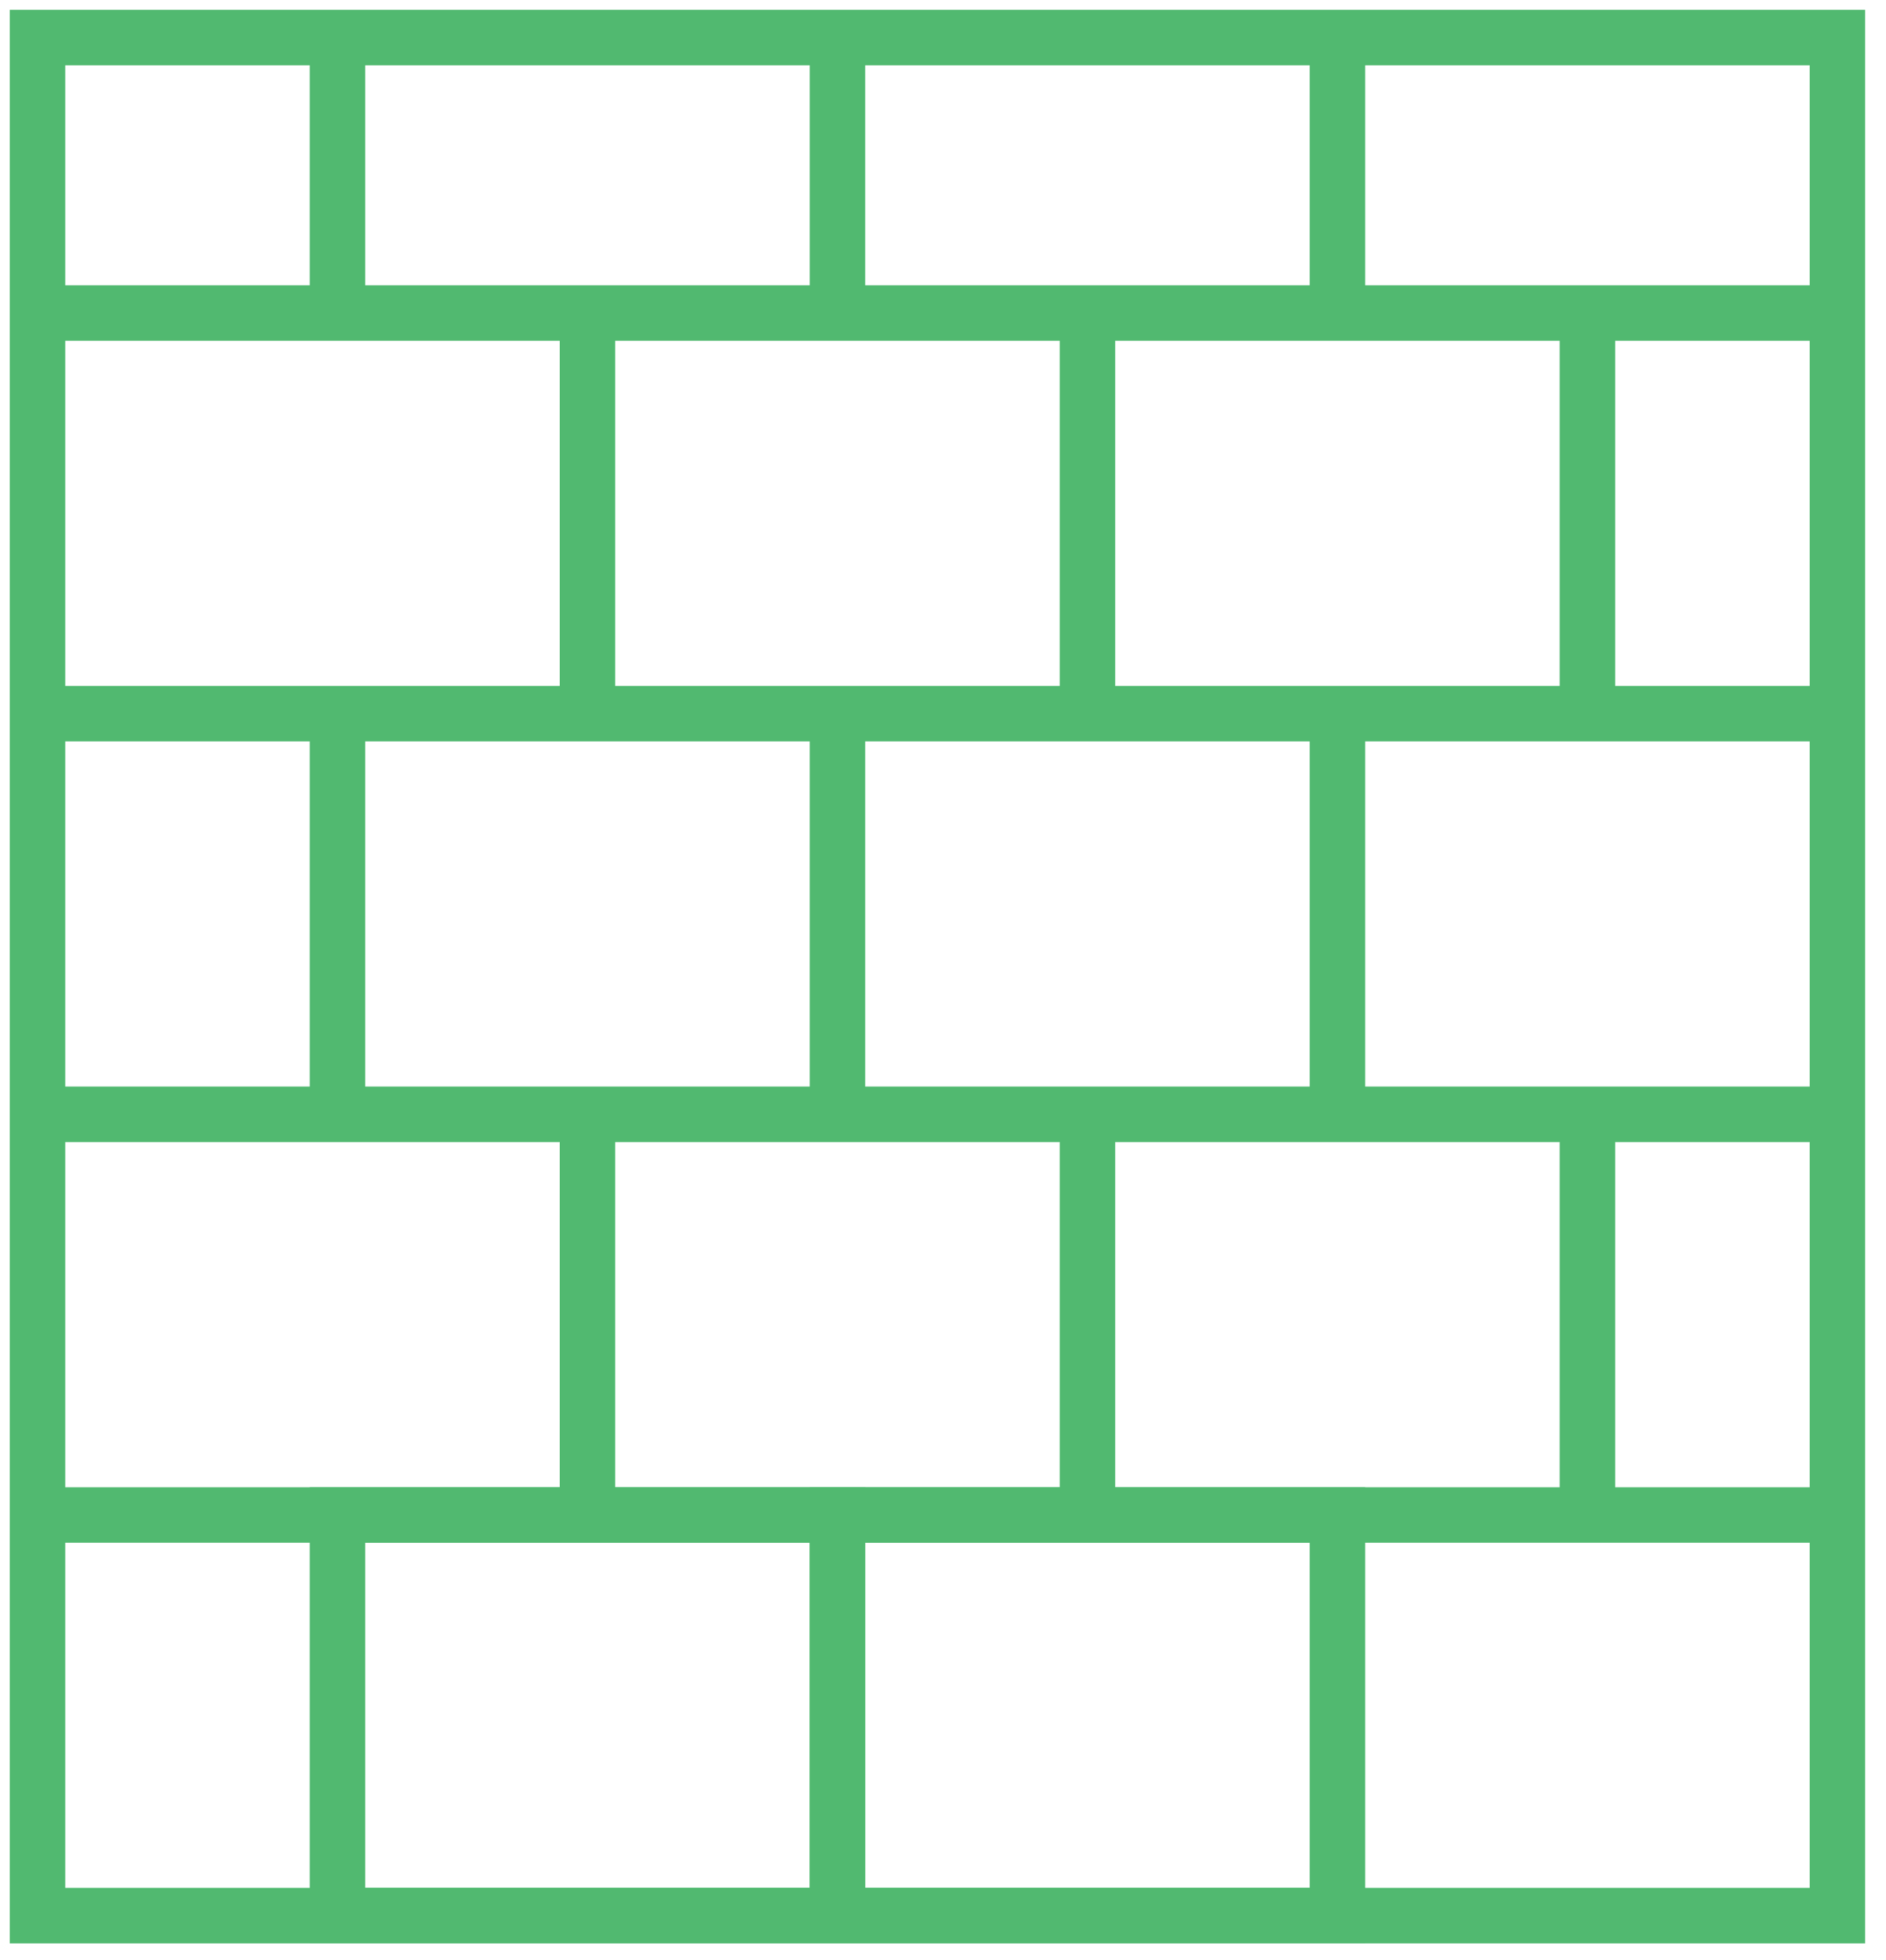
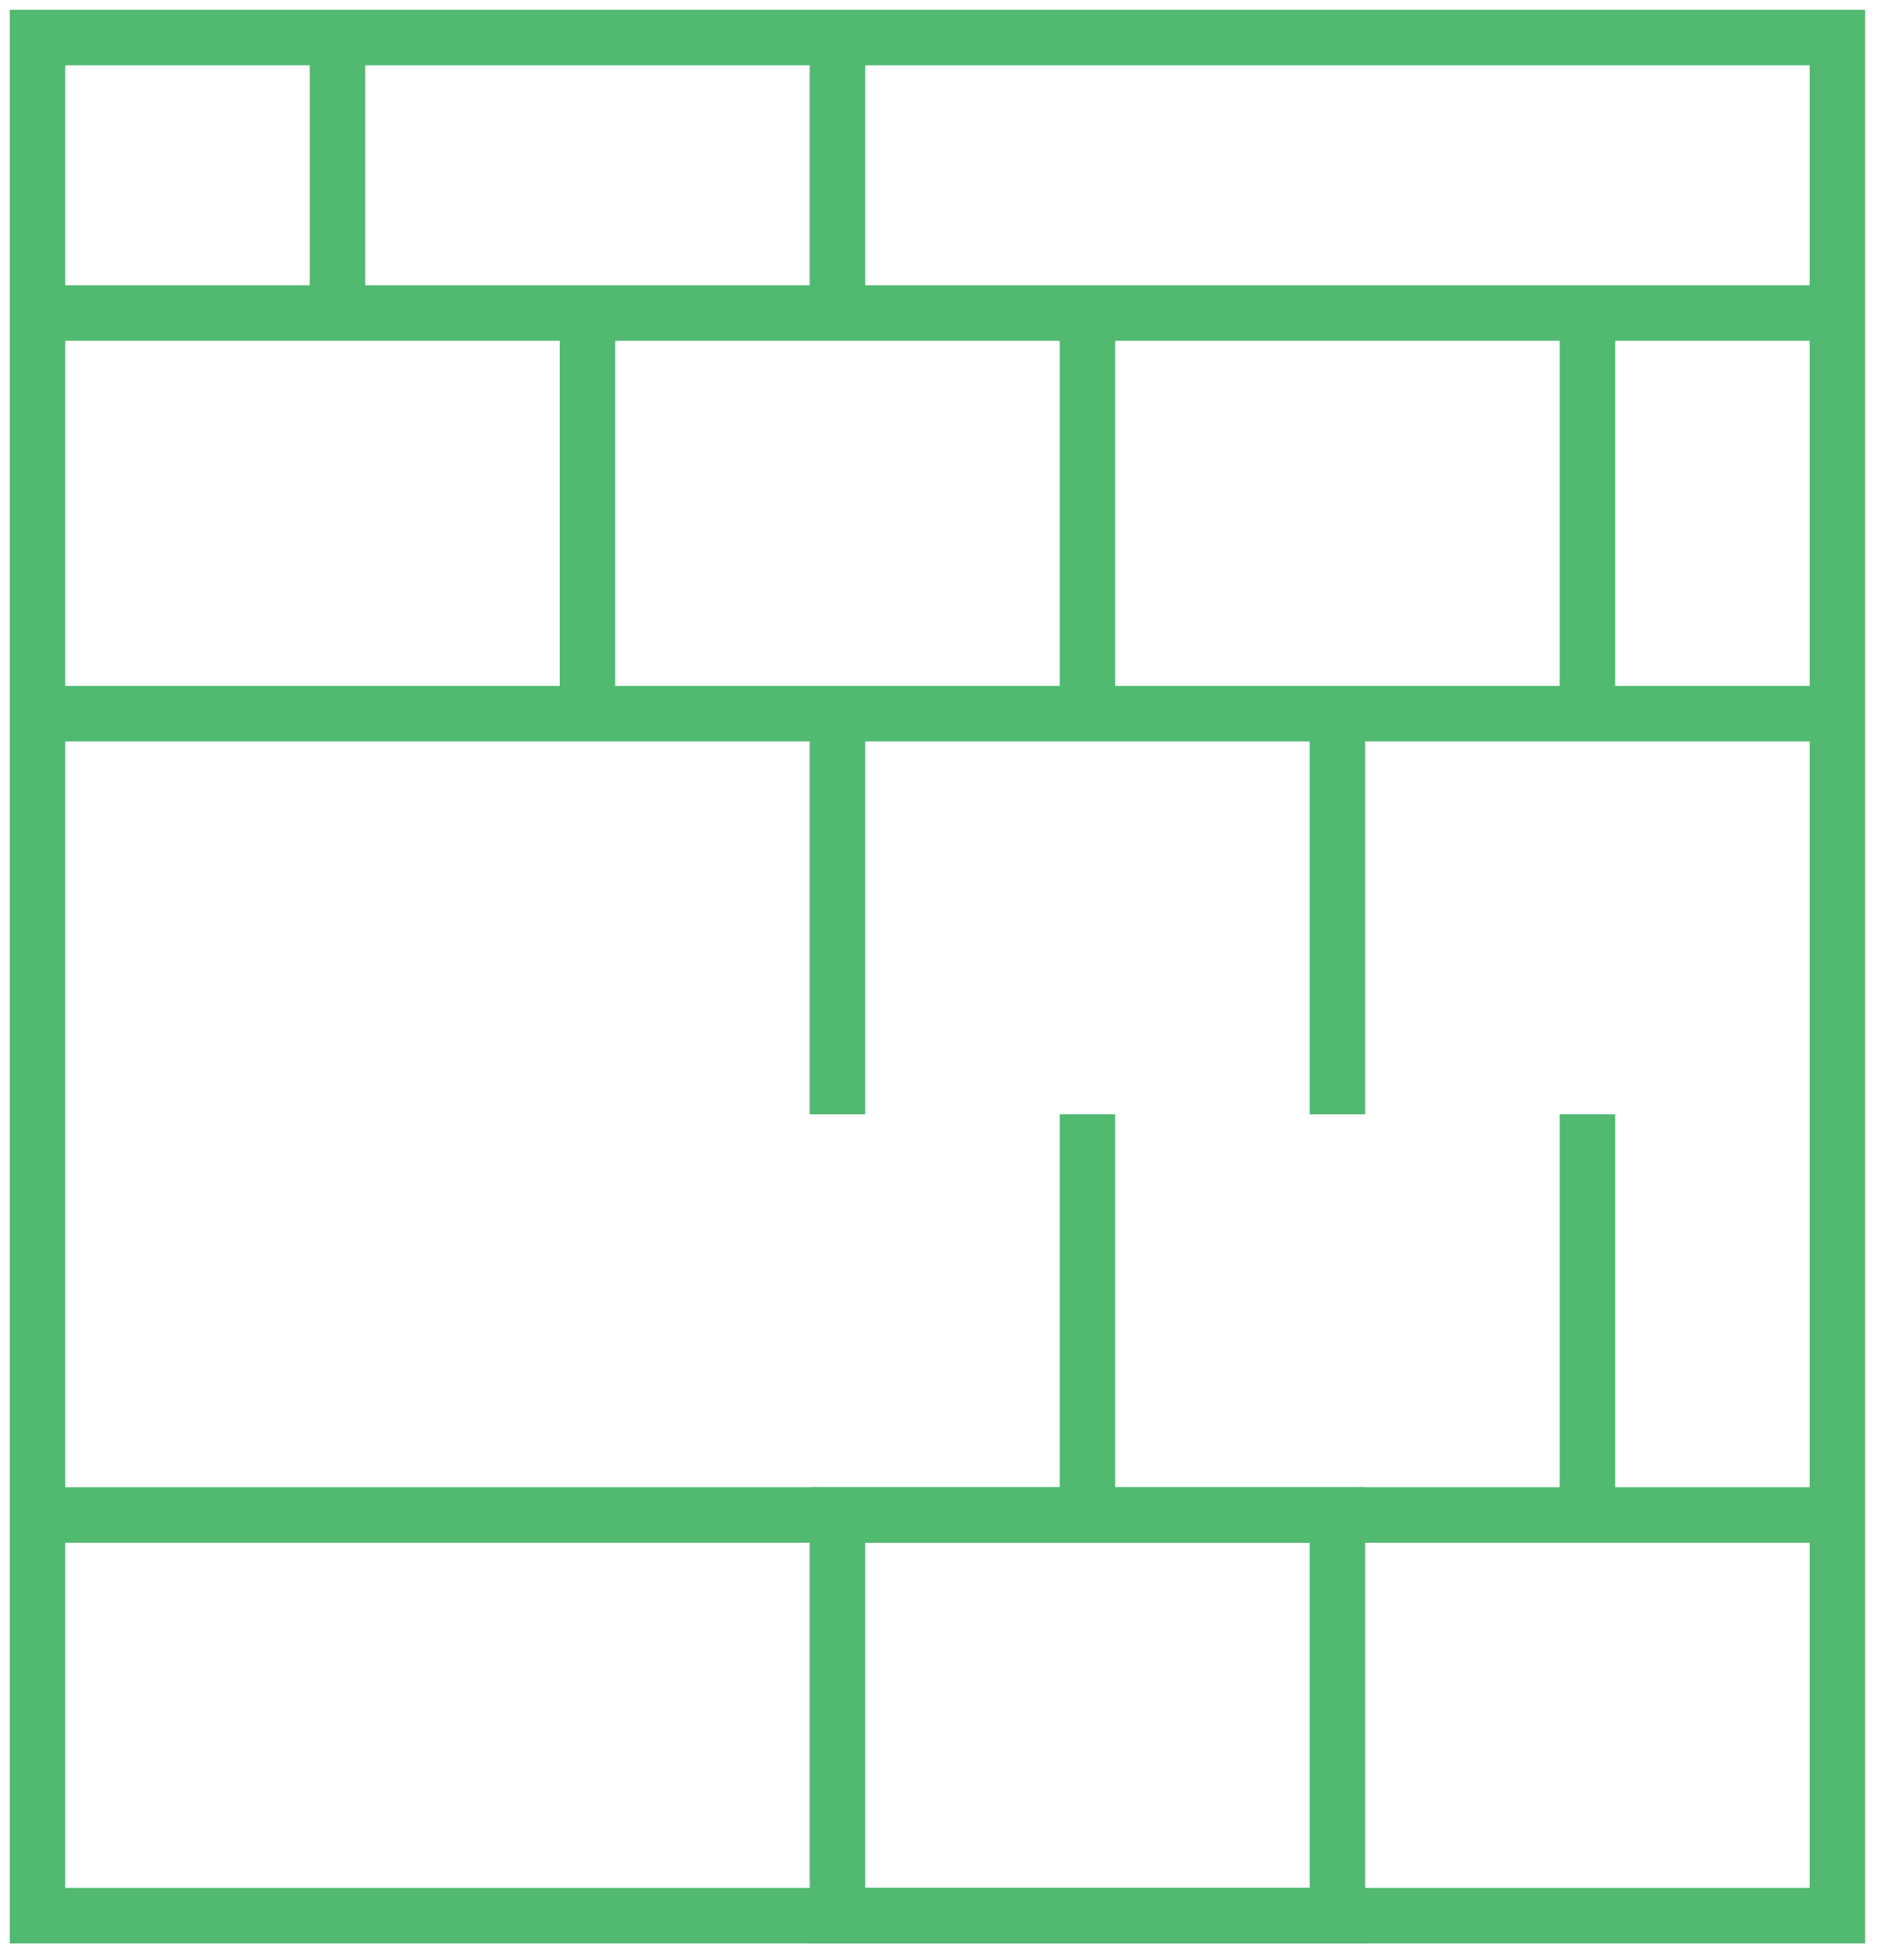
<svg xmlns="http://www.w3.org/2000/svg" width="102" height="106" viewBox="0 0 102 106" fill="none">
  <g clip-path="url(#clip0_36_135)">
    <path d="M99.372 2.031H2.028V103.599H99.372V2.031Z" stroke="#51B970" stroke-width="3" stroke-miterlimit="10" />
    <path d="M99.372 81.931H18.671H2.028" stroke="#51B970" stroke-width="3" stroke-miterlimit="10" />
-     <path d="M45.292 81.931H18.252V103.599H45.292V81.931Z" stroke="#51B970" stroke-width="3" stroke-miterlimit="10" />
    <path d="M72.332 81.931H45.292V103.599H72.332V81.931Z" stroke="#51B970" stroke-width="3" stroke-miterlimit="10" />
-     <path d="M99.372 60.263H18.671H2.028" stroke="#51B970" stroke-width="3" stroke-miterlimit="10" />
    <path d="M85.852 60.263V81.931" stroke="#51B970" stroke-width="3" stroke-miterlimit="10" />
    <path d="M58.812 60.263V81.931" stroke="#51B970" stroke-width="3" stroke-miterlimit="10" />
-     <path d="M31.772 60.263V81.931" stroke="#51B970" stroke-width="3" stroke-miterlimit="10" />
    <path d="M99.372 38.596H18.671H2.028" stroke="#51B970" stroke-width="3" stroke-miterlimit="10" />
    <path d="M72.332 38.596V60.263" stroke="#51B970" stroke-width="3" stroke-miterlimit="10" />
    <path d="M45.292 38.596V60.263" stroke="#51B970" stroke-width="3" stroke-miterlimit="10" />
-     <path d="M18.252 38.596V60.263" stroke="#51B970" stroke-width="3" stroke-miterlimit="10" />
    <path d="M99.372 16.928H18.671H2.028" stroke="#51B970" stroke-width="3" stroke-miterlimit="10" />
    <path d="M85.852 16.928V38.596" stroke="#51B970" stroke-width="3" stroke-miterlimit="10" />
    <path d="M58.812 16.928V38.596" stroke="#51B970" stroke-width="3" stroke-miterlimit="10" />
    <path d="M31.772 16.928V38.596" stroke="#51B970" stroke-width="3" stroke-miterlimit="10" />
-     <path d="M72.332 2.031V16.928" stroke="#51B970" stroke-width="3" stroke-miterlimit="10" />
    <path d="M45.292 2.031V16.928" stroke="#51B970" stroke-width="3" stroke-miterlimit="10" />
    <path d="M18.252 2.031V16.928" stroke="#51B970" stroke-width="3" stroke-miterlimit="10" />
  </g>
  <defs>
    <clipPath id="clip0_36_135">
      <rect width="101.4" height="105.63" fill="white" />
    </clipPath>
  </defs>
</svg>